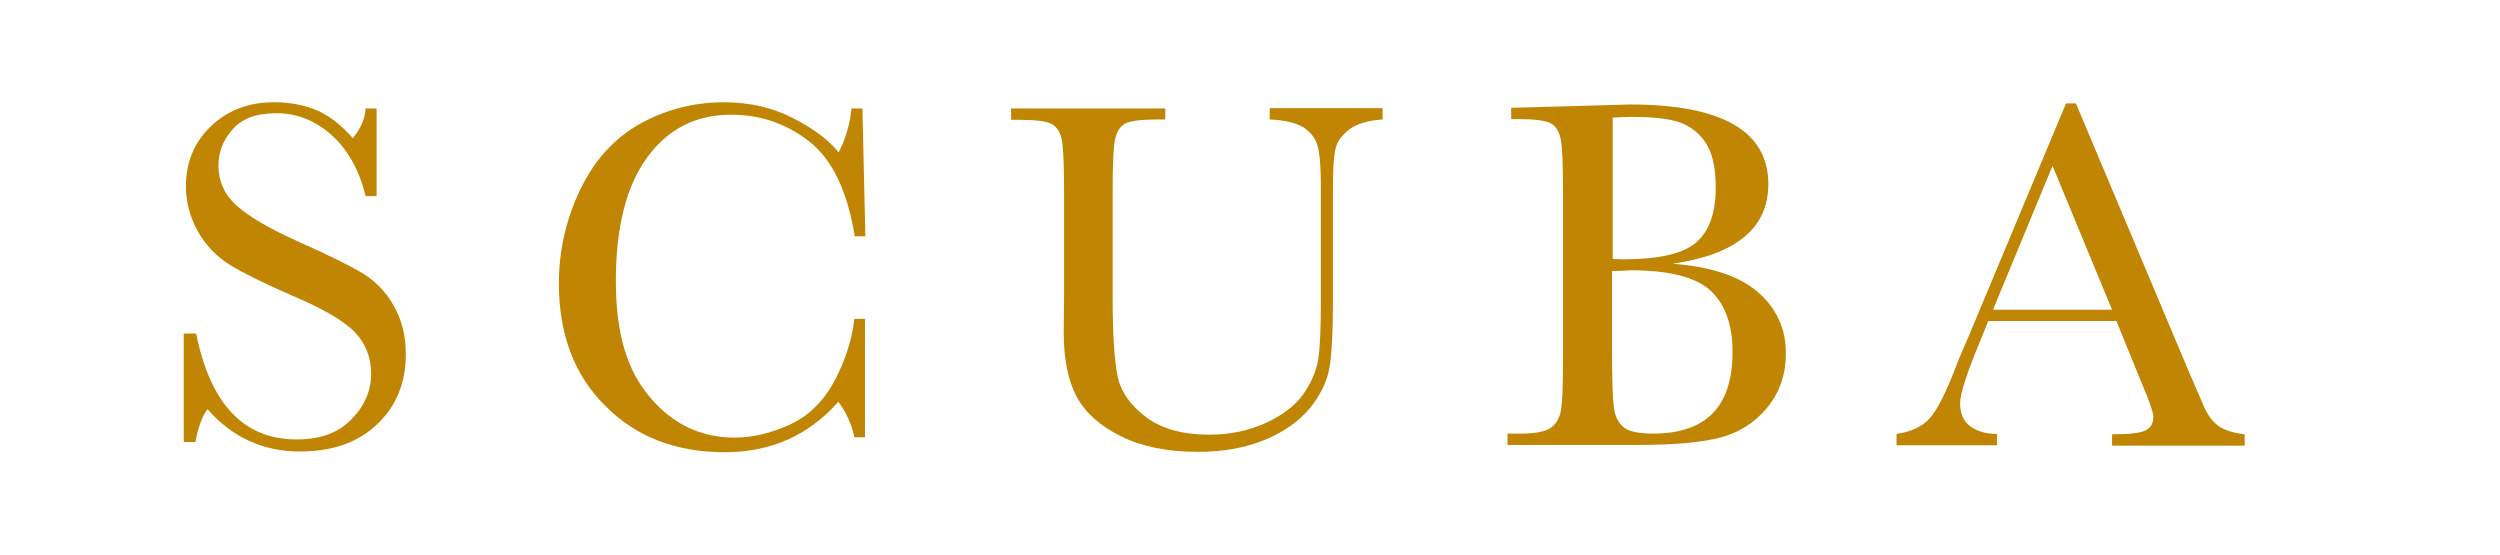
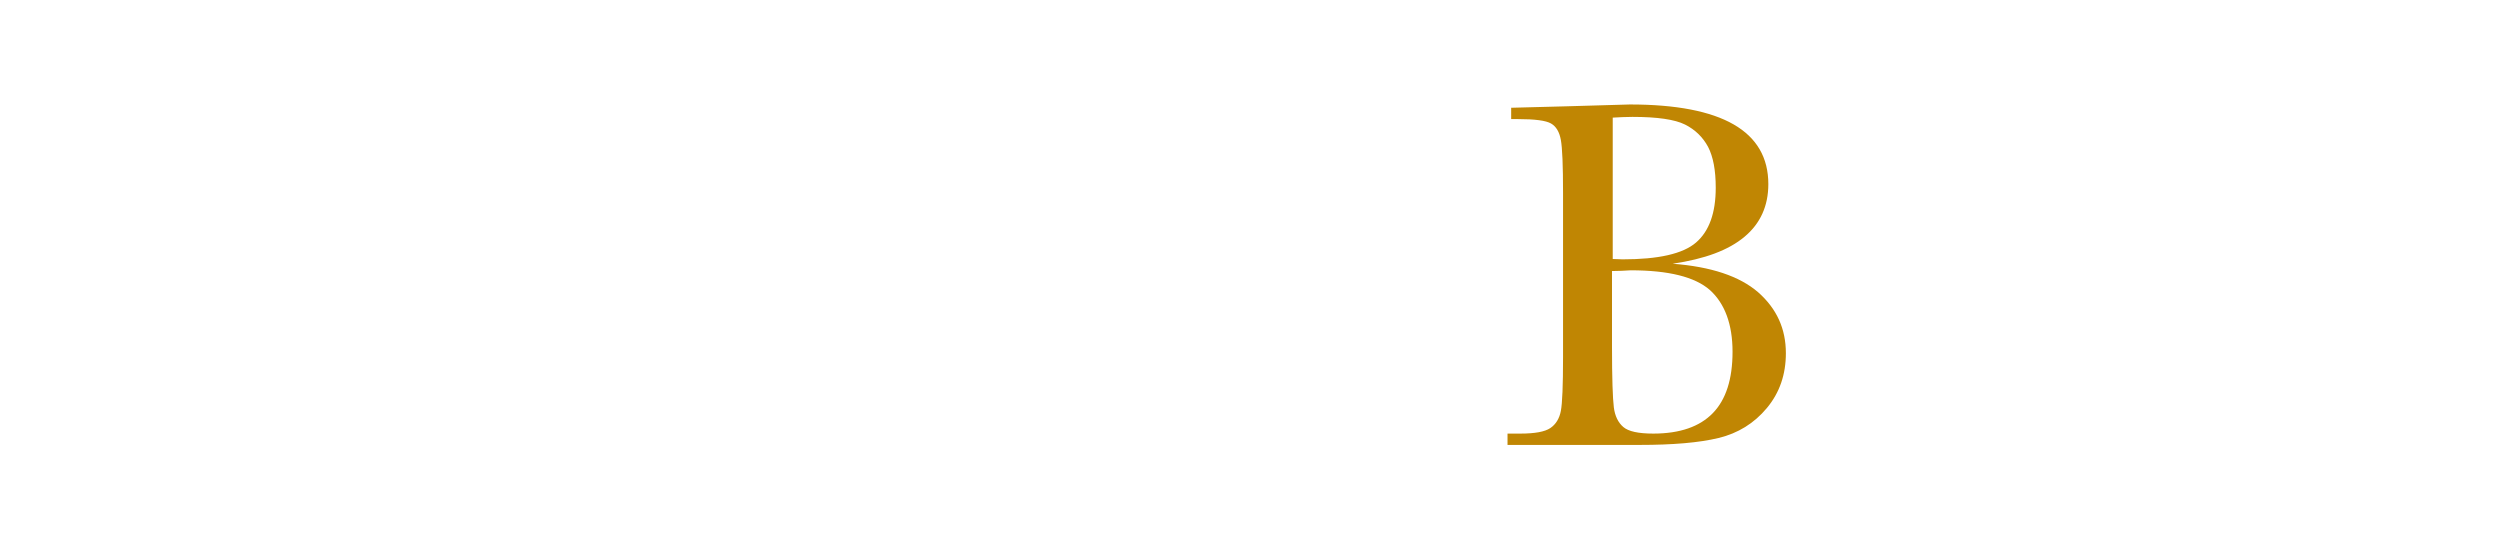
<svg xmlns="http://www.w3.org/2000/svg" id="Ebene_1" viewBox="0 0 684.4 151.8">
  <defs>
    <style>.cls-1{fill:#c08603;}</style>
  </defs>
-   <path class="cls-1" d="m50.3,121v-29.7h3.4c3.9,19.3,13,29,27.5,29,6.5,0,11.5-1.8,15.1-5.6,3.6-3.7,5.3-7.8,5.3-12.4s-1.6-8.5-4.7-11.6-8.9-6.4-17.2-9.9c-7.4-3.2-13-6-16.8-8.3-3.8-2.4-6.7-5.5-8.8-9.3s-3.2-7.9-3.2-12.2c0-6.6,2.3-12.1,6.8-16.4,4.6-4.4,10.3-6.6,17.3-6.6,3.9,0,7.6.6,11,1.9,3.5,1.3,7,3.9,10.6,7.9,2.1-2.5,3.3-5.2,3.5-8.1h3v24h-3c-1.7-7-4.8-12.6-9.2-16.6-4.4-4-9.5-6.1-15.2-6.1s-9.5,1.5-12.1,4.5-3.8,6.2-3.8,9.8c0,4.3,1.6,7.9,4.8,10.8,3.2,3,8.9,6.4,17.2,10.1,7.9,3.5,13.7,6.4,17.3,8.5,3.6,2.2,6.5,5.1,8.7,9s3.3,8.2,3.3,13.2c0,7.9-2.6,14.3-7.9,19.3s-12.3,7.4-21.1,7.4c-10.1,0-18.6-3.9-25.3-11.6-1.5,2.1-2.6,5.1-3.3,9h-3.2Z" />
-   <path class="cls-1" d="m233.9,87.3h2.9v32.4h-2.9c-.8-3.7-2.3-6.9-4.4-9.7-8.1,9.2-18.5,13.8-31.1,13.8-13.4,0-24.3-4.2-32.7-12.7-8.5-8.4-12.7-19.6-12.7-33.5,0-9.1,2-17.7,5.9-25.8,3.9-8.1,9.4-14,16.3-17.9,7-3.9,14.7-5.9,23-5.9,6.9,0,13.2,1.4,18.8,4.3,5.6,2.8,9.8,6,12.6,9.4,2-3.9,3.1-7.9,3.5-12h3l.8,35h-2.9c-2-12.4-6.2-21.1-12.5-26s-13.4-7.3-21.3-7.3c-9.7,0-17.4,3.9-23.1,11.8-5.7,7.9-8.5,19.1-8.5,33.7s3.1,24.5,9.3,31.8c6.2,7.4,14,11.1,23.2,11.1,4.9,0,10-1.2,15.2-3.6s9.3-6.5,12.3-12.2c3-5.8,4.7-11.4,5.3-16.7Z" />
-   <path class="cls-1" d="m347.6,29.6h30.9v3.1c-4.1.3-7.1,1.2-9.2,2.8-2,1.6-3.3,3.3-3.7,5.3-.5,2-.7,5.7-.7,11.4v30.7c0,7.9-.3,13.7-.9,17.5s-2.4,7.6-5.3,11.2-7.1,6.6-12.4,8.8c-5.3,2.2-11.4,3.3-18.4,3.3-8.2,0-15.2-1.4-20.9-4.2-5.7-2.8-9.8-6.4-12.2-10.8-2.4-4.4-3.6-10.4-3.6-17.8l.1-9.5v-28.8c0-7.4-.2-12.1-.6-14.2s-1.3-3.6-2.7-4.4c-1.4-.8-4.4-1.2-9.1-1.2h-2.1v-3.1h42.2v3h-2c-4.5,0-7.5.4-8.9,1.1s-2.3,2.1-2.8,4.2-.7,6.9-.7,14.6v29.1c0,10.1.5,17.2,1.4,21.5.9,4.2,3.6,7.9,7.9,11.1s10.1,4.7,17.2,4.7c5.6,0,10.8-1.1,15.4-3.2s8-4.7,10.3-7.9c2.2-3.2,3.6-6.4,4.1-9.7.5-3.3.7-8.6.7-15.8v-31.5c0-5.2-.3-8.9-.9-11s-1.9-3.7-3.8-5c-2-1.2-5-2-9.3-2.2v-3.1h0Z" />
  <path class="cls-1" d="m457.9,72.2c10.5.8,18.3,3.4,23.4,7.8,5.1,4.5,7.6,10,7.6,16.7,0,5.8-1.7,10.8-5.2,15s-7.9,6.9-13.2,8.2c-5.4,1.3-12.6,1.9-21.6,1.9h-36.2v-3.1h3.5c4,0,6.7-.5,8.2-1.5s2.5-2.6,2.9-4.7.6-7,.6-14.7v-45c0-7.5-.2-12.3-.6-14.5s-1.3-3.7-2.7-4.5c-1.4-.8-4.4-1.2-9.1-1.2h-1.8v-3.1l15.2-.4,17.3-.5c25.2,0,37.9,7.3,37.9,21.8,0,6-2.2,10.8-6.5,14.4-4.4,3.7-10.9,6.1-19.7,7.4Zm-16.6-1.3c1.1,0,2.1.1,2.9.1,9.8,0,16.5-1.5,20.1-4.6s5.4-8.1,5.4-15c0-4.8-.7-8.5-2.1-11.2-1.4-2.6-3.5-4.7-6.3-6.1s-7.6-2.1-14.4-2.1c-1.8,0-3.6.1-5.4.2v38.7h-.2Zm0,3.3v20.6c0,8.8.2,14.3.5,16.7s1.2,4.2,2.6,5.4c1.4,1.2,4.1,1.8,8.2,1.8,7.3,0,12.7-1.9,16.3-5.6,3.6-3.7,5.4-9.3,5.4-16.8s-2.1-13.2-6.2-16.9c-4.1-3.6-11.3-5.4-21.7-5.4-1.6.1-3.3.2-5.1.2Z" />
-   <path class="cls-1" d="m579.4,87.9h-35.1l-2.4,5.9c-3.5,8.5-5.3,14-5.3,16.6,0,2.8.9,4.9,2.8,6.3,1.9,1.4,4.3,2.1,7.3,2.1v3.1h-27.5v-3.1c4.1-.6,7.1-2.1,9.1-4.3,2-2.2,4.4-7,7.2-14.2.2-.7,1.3-3.3,3.3-7.9l26.8-64.1h2.7l30.9,73.4,4.2,9.7c1,2.2,2.2,3.9,3.8,5.1s4,2,7.3,2.4v3.1h-36.3v-3.1c4.4,0,7.5-.3,9-1,1.6-.7,2.3-2,2.3-3.9,0-1-1-4-3.1-8.9l-7-17.2Zm-1.2-3.1l-16.3-39.4-16.3,39.4h32.6Z" />
</svg>